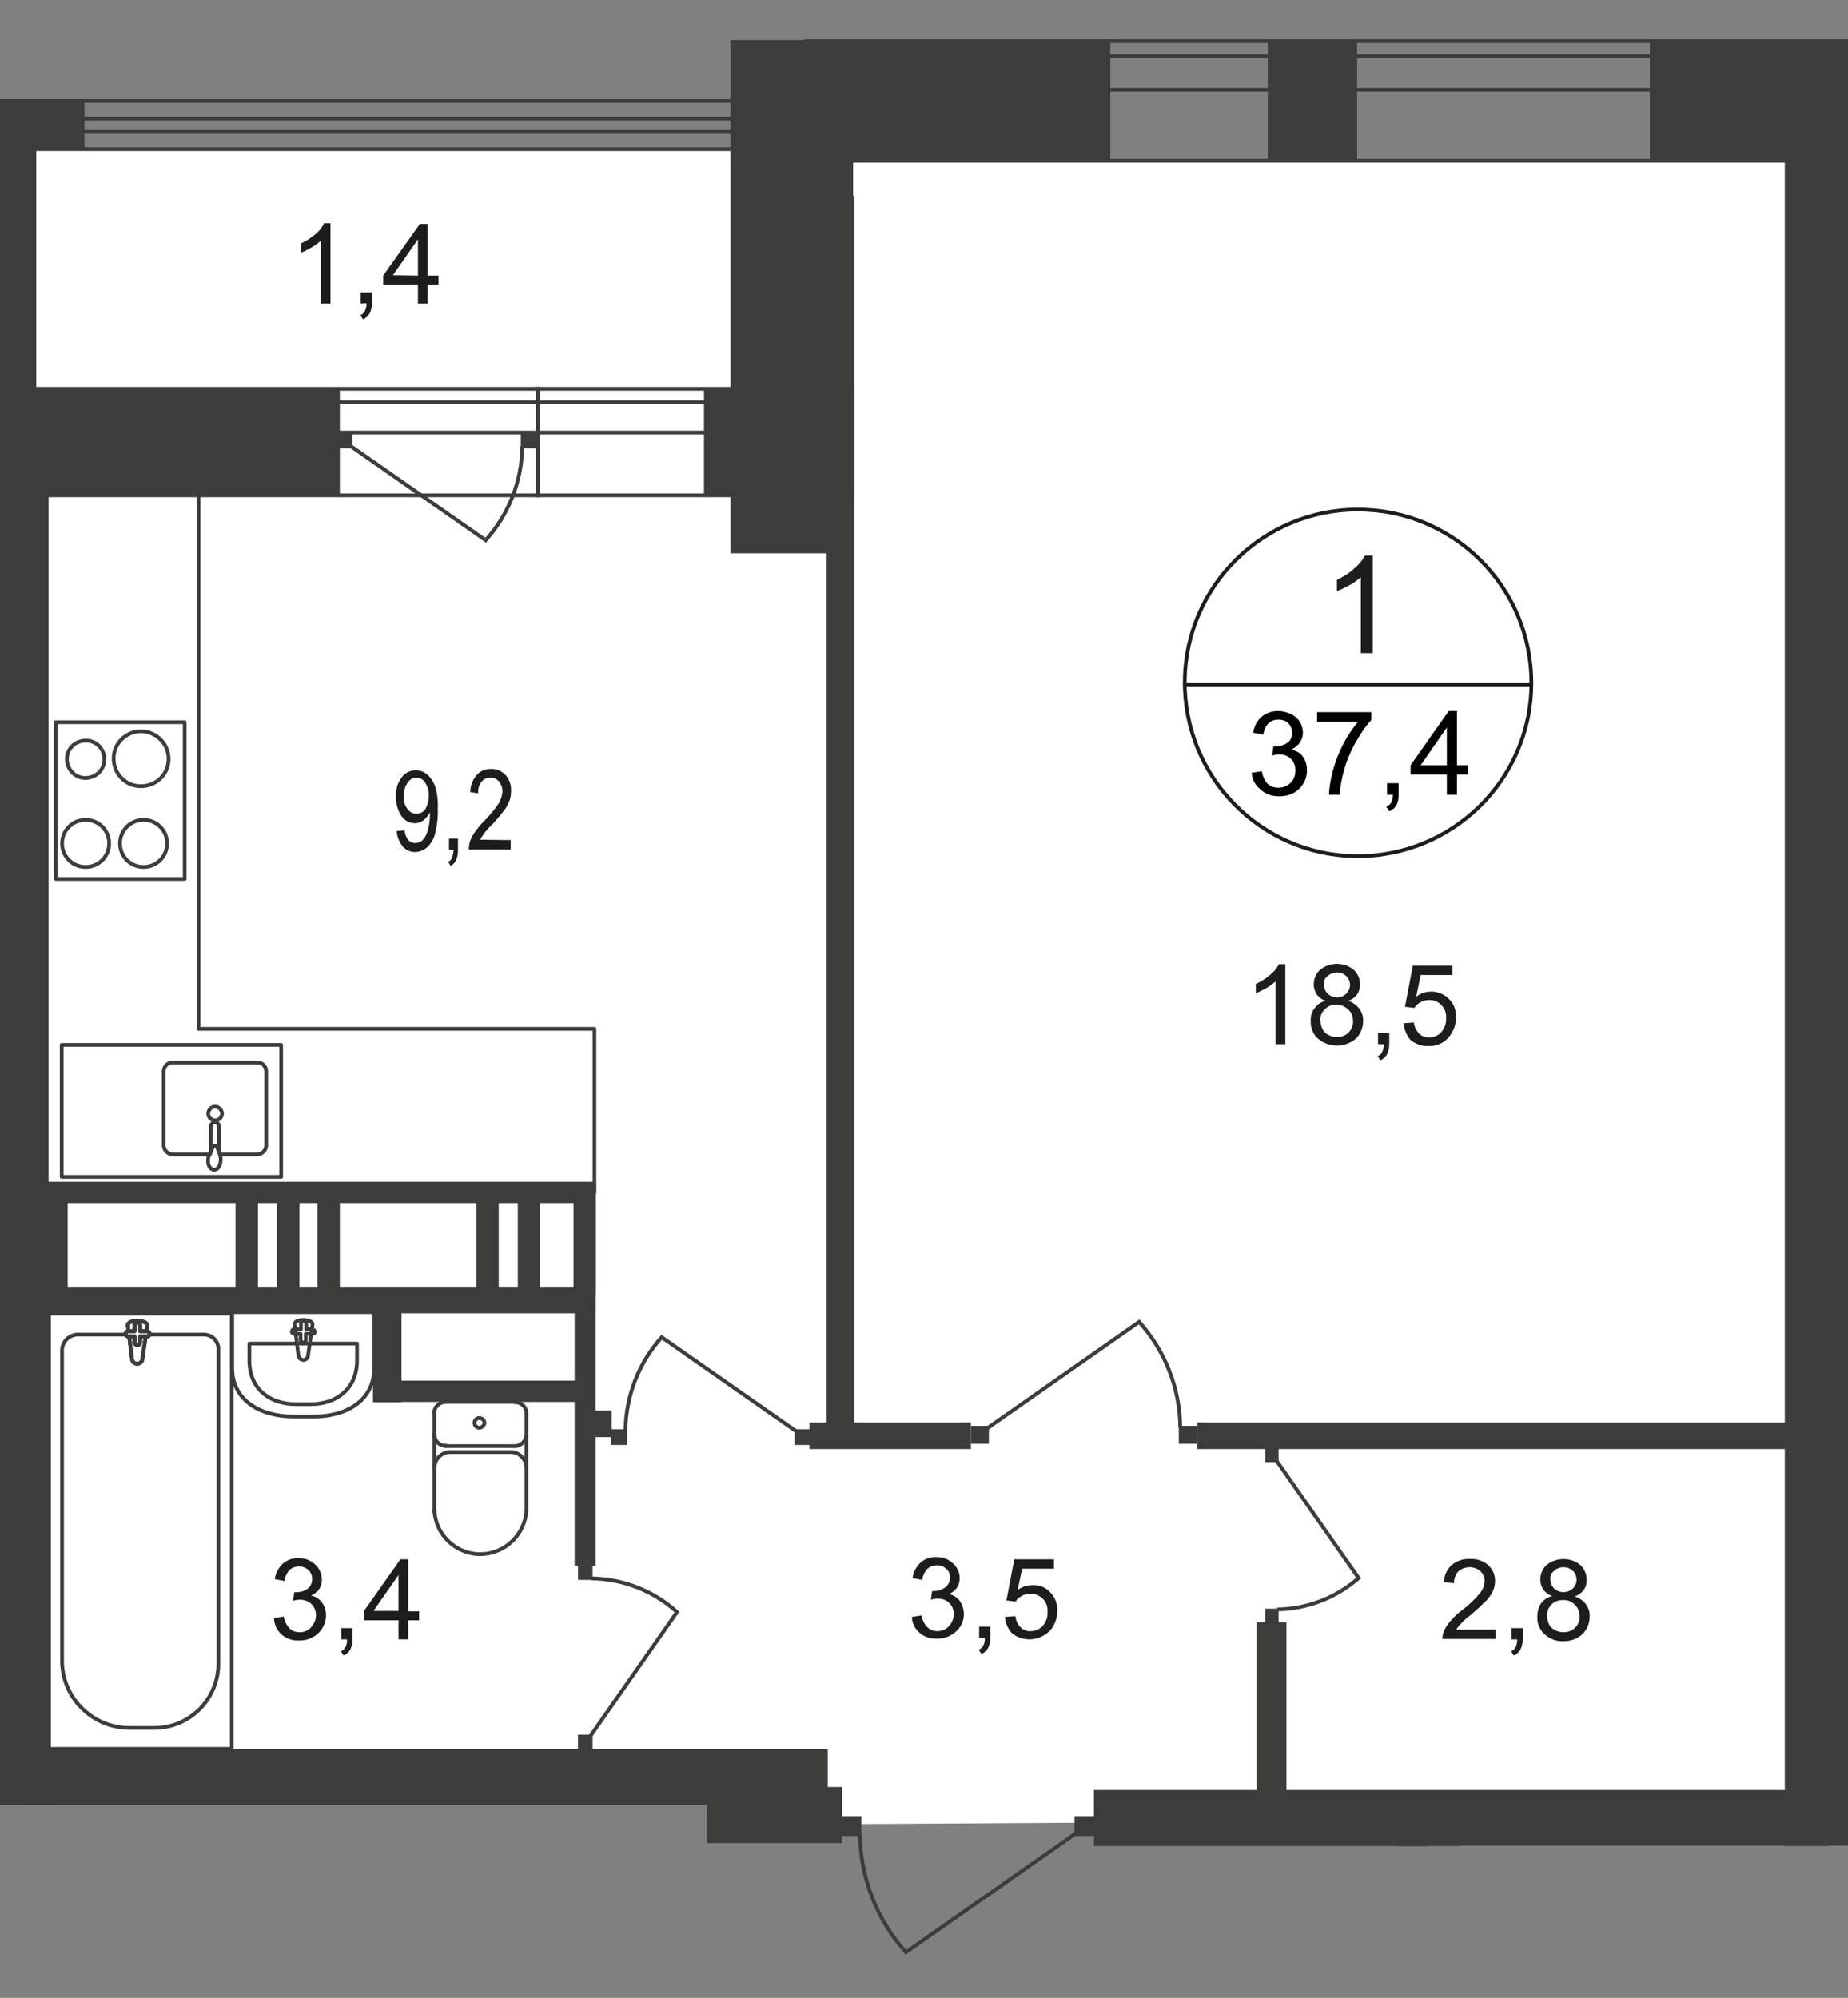
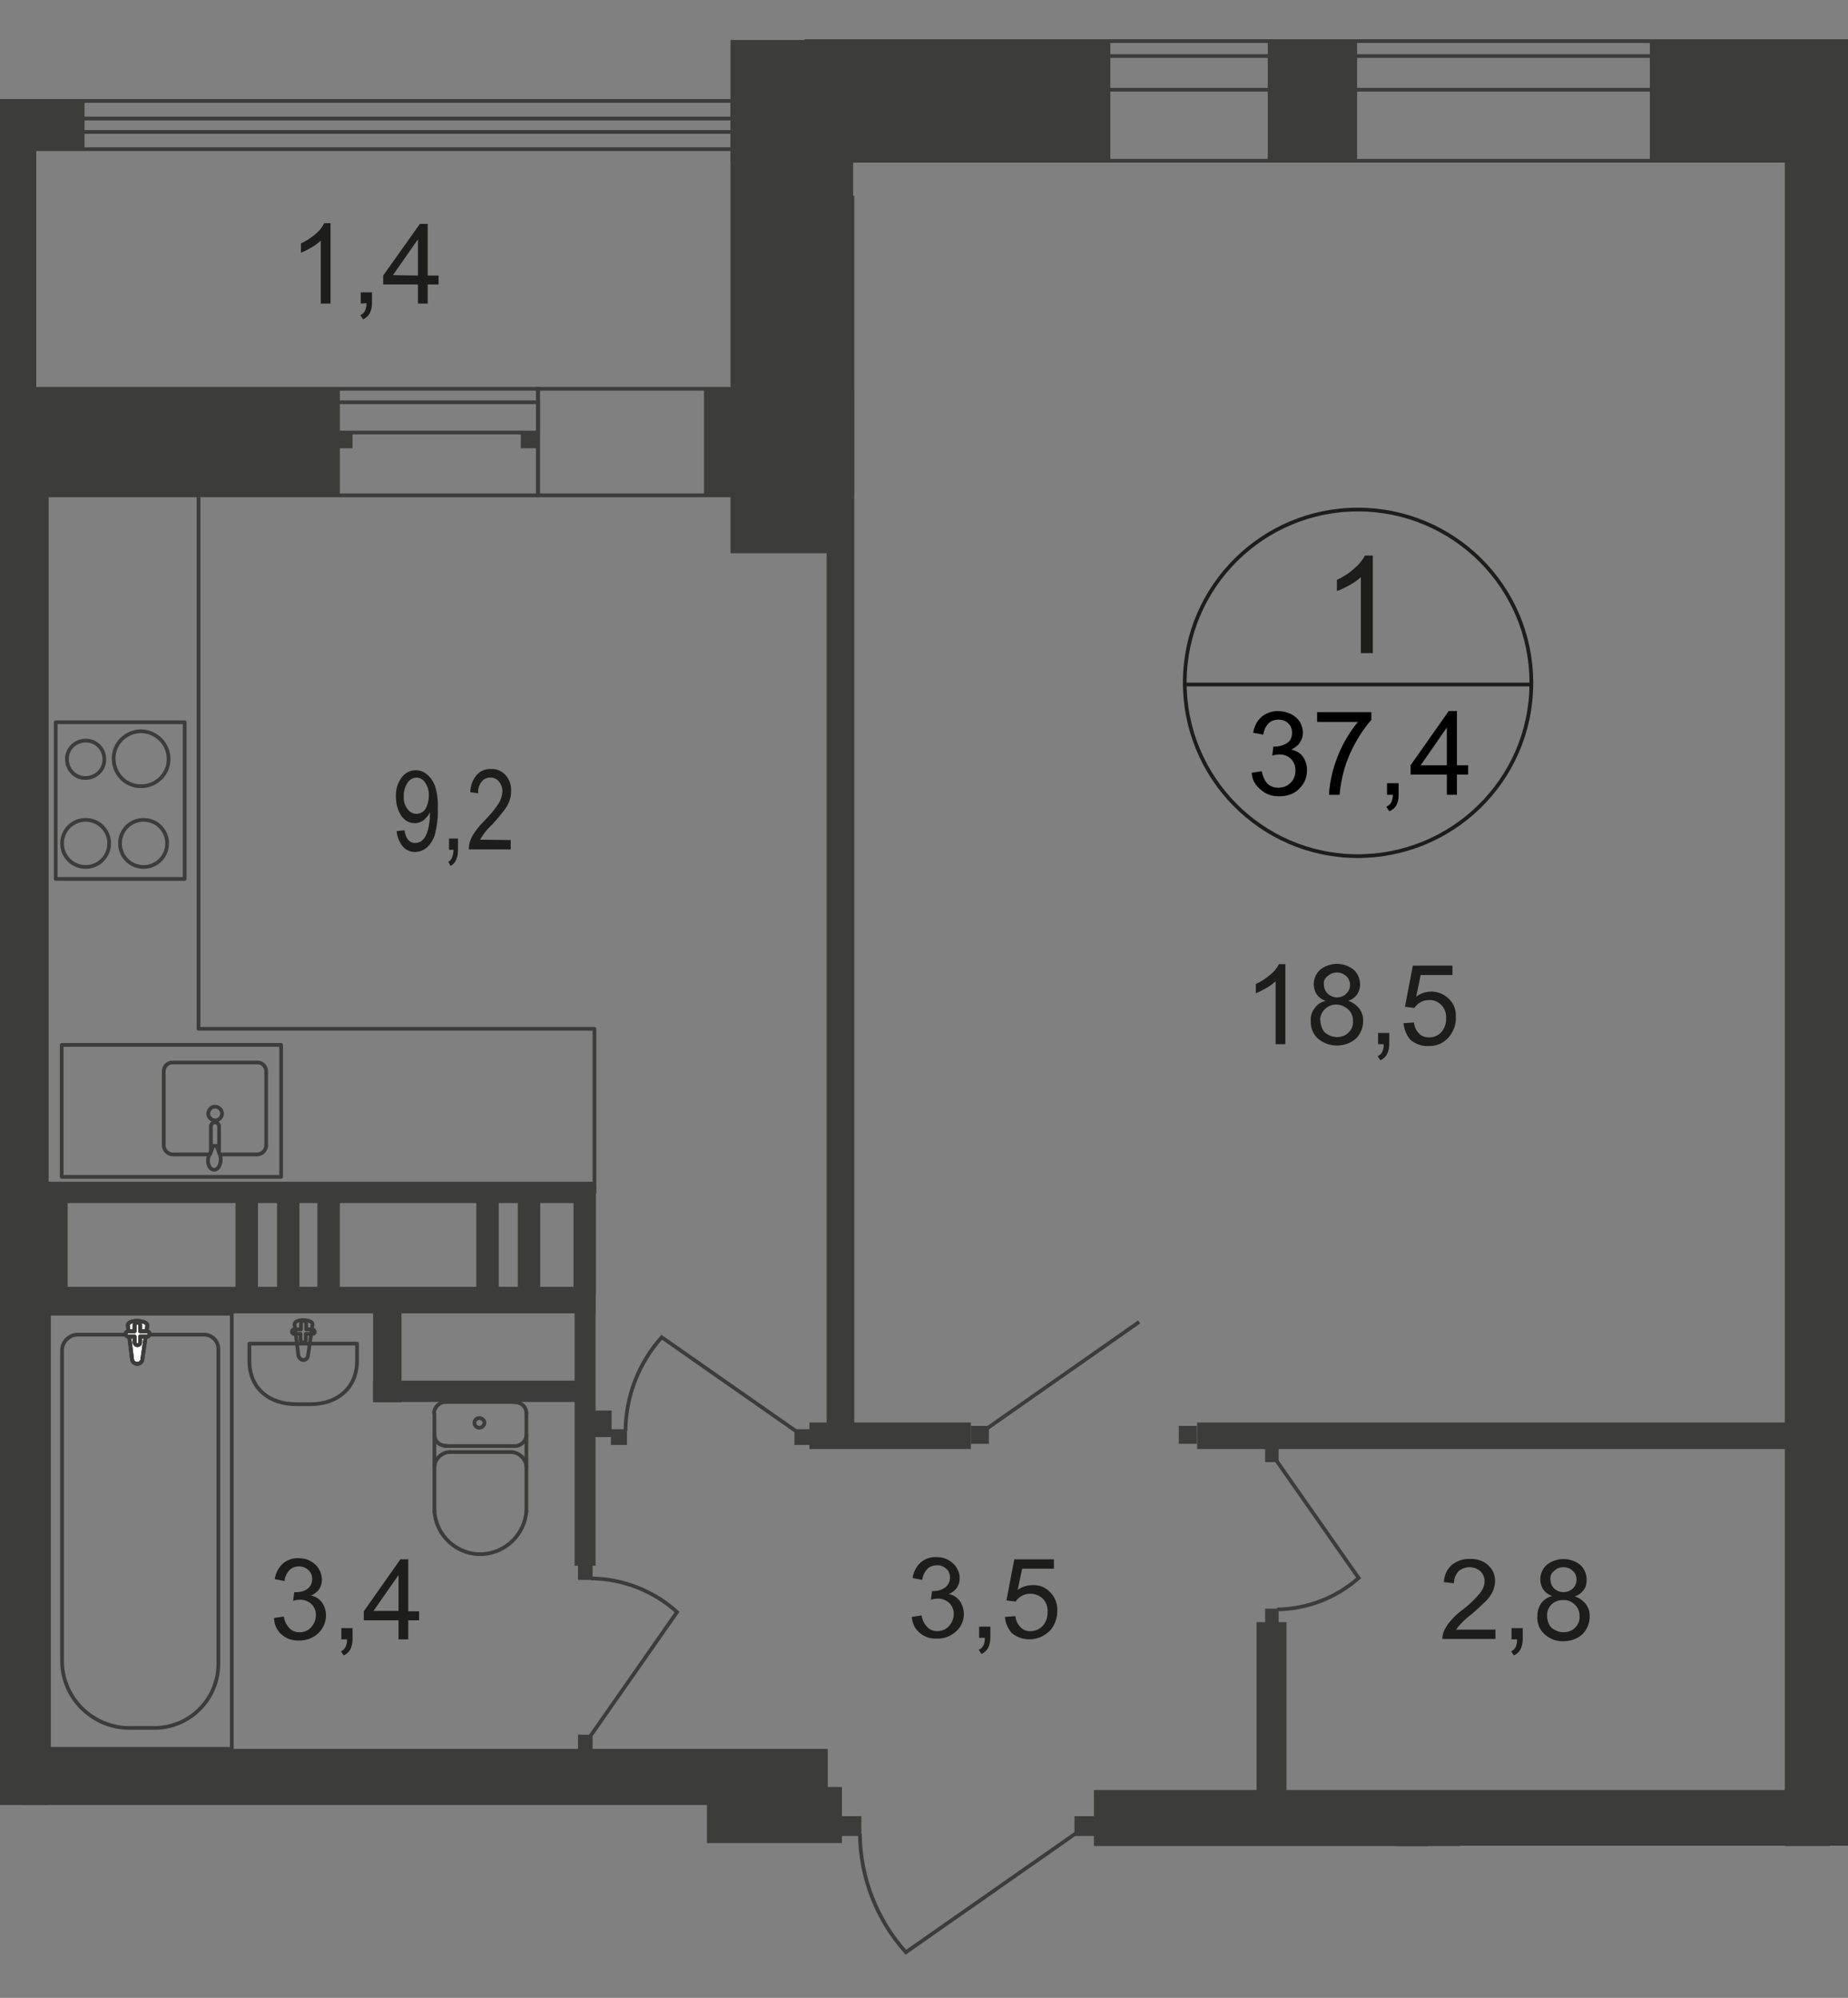
<svg xmlns="http://www.w3.org/2000/svg" xmlns:xlink="http://www.w3.org/1999/xlink" version="1.1" id="Слой_1" x="0px" y="0px" viewBox="0 0 494.3 534.4" style="enable-background:new 0 0 494.3 534.4;" xml:space="preserve">
  <rect x="0" y="0" width="494.3" height="534.4" fill="#808080" stroke="none" />
  <style type="text/css">
	.st0{clip-path:url(#SVGID_00000024710017081890876270000012720456493395326116_);}
	.st1{clip-path:url(#SVGID_00000018209886083247362180000010031703168902552974_);}
	.st2{fill-rule:evenodd;clip-rule:evenodd;fill:#FFFFFF;}
	.st3{fill:#3C3C3B;}
	.st4{clip-path:url(#SVGID_00000098191376411884517070000007447259770698325676_);}
	.st5{fill:none;stroke:#3C3C3B;stroke-miterlimit:22.93;}
	.st6{fill:none;stroke:#3C3C3B;stroke-linecap:round;stroke-linejoin:round;}
	.st7{fill:#FFFFFF;}
	.st8{clip-path:url(#SVGID_00000178884428618283067320000014080875618114699406_);}
	.st9{fill:none;stroke:#1D1D1B;stroke-miterlimit:10;}
	.st10{fill:#1D1D1B;}
	.st11{clip-path:url(#SVGID_00000074429272206451116490000006249106020029345214_);}
	.st12{fill:none;}
</style>
  <g>
    <defs>
      <polygon id="SVGID_1_" points="0,104 0,0 494.3,0 494.3,493.8 320.1,493.8 320.1,534.4 104.4,534.4 104.4,482.8 0,482.8   " />
    </defs>
    <clipPath id="SVGID_00000168104353685779844250000002245158478777683646_">
      <use xlink:href="#SVGID_1_" style="overflow:visible;" />
    </clipPath>
    <g style="clip-path:url(#SVGID_00000168104353685779844250000002245158478777683646_);">
      <g>
        <defs>
          <rect id="SVGID_00000128468346521293759490000002803853578175205777_" x="-705.5" y="0" width="1403.6" height="1080" />
        </defs>
        <clipPath id="SVGID_00000004526635672350776710000003296873197474729898_">
          <use xlink:href="#SVGID_00000128468346521293759490000002803853578175205777_" style="overflow:visible;" />
        </clipPath>
        <g style="clip-path:url(#SVGID_00000004526635672350776710000003296873197474729898_);">
          <g>
-             <polygon class="st2" points="-196.1,39.8 197,39.8 228.3,43.3 483,43.3 489.3,486.3 215.2,488 181.8,469.2 -8.8,469.2        -142.4,467 -142.4,486.1 -469,488.5 -469,59 -223.7,58.7      " />
            <polygon class="st2" points="486.1,43 681.2,42.7 685.8,1037.5 502.1,1037.7 431,1057 264.4,1057 258.4,611.8 382.8,611.5        381.8,486.9 485.1,486.3      " />
            <rect x="195.4" y="10.7" class="st3" width="101.6" height="32.6" />
            <rect x="441.3" y="10.7" class="st3" width="102.5" height="32.6" />
            <rect x="339.1" y="10.7" class="st3" width="23.9" height="32.6" />
            <rect x="-80.9" y="104" class="st3" width="171.8" height="28.6" />
            <rect x="195.4" y="26.4" class="st3" width="27.7" height="121.6" />
            <rect x="188.3" y="104" class="st3" width="40.1" height="28.6" />
            <rect x="208.9" y="14.2" class="st3" width="19.3" height="123.4" />
            <rect y="27.7" class="st3" width="9.7" height="111.6" />
            <rect x="-11.8" y="26.9" class="st3" width="34.4" height="12.9" />
            <g>
              <defs>
                <rect id="SVGID_00000125586069010955602320000017087782415558401163_" x="-2101.1" y="-453.7" width="7704.1" height="3619.5" />
              </defs>
              <clipPath id="SVGID_00000177474262265168761170000006426932241684637575_">
                <use xlink:href="#SVGID_00000125586069010955602320000017087782415558401163_" style="overflow:visible;" />
              </clipPath>
              <g style="clip-path:url(#SVGID_00000177474262265168761170000006426932241684637575_);">
                <g>
                  <rect x="-3.9" y="125.7" class="st3" width="16.9" height="368.3" />
                  <rect x="-149" y="458.3" class="st3" width="154.3" height="14.8" />
                  <rect x="6.3" y="467.8" class="st3" width="215.1" height="15" />
                  <rect x="-69" y="486.1" class="st3" width="74.7" height="7.1" />
                  <rect x="189.1" y="478" class="st3" width="36.1" height="15" />
                  <rect x="-149.2" y="332.9" class="st3" width="150.8" height="7.1" />
                  <rect x="8.5" y="344.2" class="st3" width="150.8" height="7.1" />
                  <rect x="153.7" y="344.3" class="st3" width="5.6" height="74.5" />
                  <rect x="99.8" y="349.2" class="st3" width="7.6" height="25.9" />
                  <rect x="99.8" y="369.3" class="st3" width="55.6" height="5.7" />
                  <rect x="221.1" y="52.4" class="st3" width="7.4" height="334.3" />
                  <rect x="216.5" y="380.5" class="st3" width="43.2" height="7.1" />
                  <rect x="157.9" y="377.3" class="st3" width="5.7" height="7.1" />
                  <rect x="477.4" y="25.8" class="st3" width="16.9" height="468.3" />
                  <rect x="292.6" y="478.8" class="st3" width="196.8" height="15" />
                  <rect x="373.7" y="482.4" class="st3" width="16.9" height="51.4" />
                  <rect x="336.1" y="433.9" class="st3" width="8" height="55.9" />
                  <rect x="320.2" y="380.5" class="st3" width="158.2" height="7.1" />
                  <rect x="215.7" y="11" class="st5" width="916.8" height="32" />
                  <rect x="215.7" y="15" class="st5" width="916.8" height="9" />
                  <rect x="-133.6" y="104" class="st5" width="277.5" height="28.5" />
                  <rect x="-133.6" y="107.6" class="st5" width="277.5" height="8.1" />
                  <rect x="143.9" y="104" class="st5" width="78.6" height="28.5" />
-                   <rect x="143.9" y="107.6" class="st5" width="78.6" height="8.1" />
                  <rect x="139.3" y="115.7" class="st3" width="4.3" height="4.2" />
-                   <path class="st5" d="M93.9,119.4l36,25.1c6.2-6.9,9.7-15.8,9.8-25.1" />
                  <rect x="90" y="115.7" class="st3" width="4.3" height="4.2" />
                  <rect x="-249.6" y="27" class="st5" width="488.2" height="12.9" />
                  <rect x="-249.6" y="31.7" class="st5" width="488.2" height="3.6" />
                  <rect x="154.6" y="418.6" class="st3" width="3.9" height="4" />
                  <path class="st5" d="M157.9,464.4l23.2-33.2c-6.3-5.7-14.5-8.9-23-9" />
                  <rect x="154.6" y="464" class="st3" width="3.9" height="4" />
                  <rect x="163.4" y="382.3" class="st3" width="4.3" height="4.2" />
                  <path class="st5" d="M212.9,382.8L177,357.7c-6.2,6.9-9.6,15.8-9.7,25" />
                  <rect x="212.5" y="382.3" class="st3" width="4.3" height="4.2" />
                  <rect x="315.3" y="381.4" class="st3" width="4.8" height="4.8" />
-                   <path class="st5" d="M264,382.1l40.7-28.5c7,7.8,10.9,17.8,11,28.3" />
+                   <path class="st5" d="M264,382.1l40.7-28.5" />
                  <rect x="259.7" y="381.4" class="st3" width="4.8" height="4.8" />
                  <rect x="338.4" y="430.3" class="st3" width="3.6" height="3.7" />
                  <path class="st5" d="M341.5,390.8l21.9,31.3c-6,5.3-13.8,8.3-21.8,8.4" />
                  <rect x="338.4" y="387.4" class="st3" width="3.6" height="3.7" />
                  <rect x="225" y="485.8" class="st3" width="5.4" height="5.3" />
                  <path class="st5" d="M287.9,490.3l-45.6,31.9c-7.8-8.7-12.2-20-12.3-31.7" />
                  <rect x="287.4" y="485.8" class="st3" width="5.4" height="5.3" />
                  <rect x="377.7" y="533.7" class="st3" width="5.3" height="5.4" />
                  <rect x="493.7" y="434.3" class="st3" width="5.4" height="5.3" />
-                   <path class="st6" d="M100.1,365.9V351h-38v14.9c0,8.6,7.4,13,16.4,13h5.2C92.7,379,100.1,374.6,100.1,365.9z" />
                  <path class="st6" d="M95.5,363.9v-4.5H66.7v4.5c0,7.8,5.6,11.7,12.5,11.7h3.9C89.9,375.6,95.5,371.6,95.5,363.9z" />
                  <path class="st6" d="M82.4,362.5l1.2-8.2c0.2-1.5-5-1.7-4.8,0l1,8.2c0.1,0.7,0.6,1.2,1.3,1.3          C81.8,363.8,82.4,363.2,82.4,362.5z" />
                  <path class="st6" d="M84.2,356.3L84.2,356.3c0-0.4-0.3-0.7-0.7-0.7c0,0,0,0,0,0h-1.6V354c0-0.4-0.3-0.7-0.7-0.7          c-0.4,0-0.7,0.3-0.7,0.7v1.6h-1.6c-0.4-0.1-0.7,0.1-0.8,0.4c-0.1,0.4,0.1,0.7,0.4,0.8c0,0,0.1,0,0.1,0h1.8v1.6          c0,0.4,0.3,0.7,0.7,0.7c0.4,0,0.7-0.3,0.7-0.7v-1.6h1.6C83.9,356.9,84.2,356.6,84.2,356.3z" />
                  <path class="st6" d="M140.8,378c0-1.6-1.3-2.9-2.9-2.9c-0.1,0-0.2,0-0.2,0l0,0" />
                  <line class="st6" x1="140.8" y1="378" x2="140.8" y2="404.2" />
                  <path class="st6" d="M116.2,404.1c0.4,6.8,6.2,12,13,11.6c0,0,0,0,0,0c6.2-0.4,11.2-5.4,11.6-11.6" />
                  <line class="st6" x1="116.2" y1="404.4" x2="116.2" y2="378.2" />
                  <path class="st6" d="M119.2,375c-1.6,0-3,1.3-3.1,2.9" />
                  <line class="st6" x1="119" y1="375" x2="137.4" y2="375" />
                  <path class="st6" d="M128.2,379.3c-0.7,0-1.3,0.6-1.3,1.3c0,0.7,0.6,1.3,1.3,1.3l0,0c0.7,0,1.3-0.6,1.4-1.3l0,0          C129.6,379.9,128.9,379.3,128.2,379.3C128.2,379.3,128.2,379.3,128.2,379.3L128.2,379.3z" />
                  <path class="st6" d="M116.2,383.8c0,1.6,1.3,2.9,2.9,2.9c0.1,0,0.2,0,0.2,0" />
                  <line class="st6" x1="119" y1="386.8" x2="137.4" y2="386.8" />
                  <path class="st6" d="M137.7,386.8c1.6,0,3-1.3,3.1-2.9l0,0" />
                  <path class="st6" d="M140.8,392.4c-0.1-2.2-2-4-4.2-4" />
                  <line class="st6" x1="136.3" y1="388.4" x2="120.1" y2="388.4" />
                  <path class="st6" d="M120.4,388.4c-2.2,0-4.1,1.8-4.2,4" />
                  <rect x="13.1" y="351.4" class="st5" width="48.9" height="116.4" />
                  <path class="st5" d="M16.6,444.5V361c0.1-2.2,2-4,4.2-4h33.8c2,0,3.7,1.6,3.8,3.6v84.8c-0.2,9.4-7.9,16.9-17.3,16.8H35          c-9.9,0.2-18.2-7.7-18.4-17.6C16.6,444.6,16.6,444.5,16.6,444.5z" />
                  <path class="st7" d="M38.1,363.4l1.3-8.8c0.2-1.6-5.4-1.8-5.2,0l1.1,8.8c0,0.8,0.6,1.4,1.4,1.4S38.1,364.2,38.1,363.4          C38.1,363.4,38.1,363.4,38.1,363.4" />
                  <path class="st5" d="M38.1,363.4l1.3-8.8c0.2-1.6-5.4-1.8-5.2,0l1.1,8.8c0,0.8,0.6,1.4,1.4,1.4S38.1,364.2,38.1,363.4          C38.1,363.4,38.1,363.4,38.1,363.4z" />
                  <path class="st5" d="M38.1,363.4l1.3-8.8c0.2-1.6-5.4-1.8-5.2,0l1.1,8.8c0,0.8,0.6,1.4,1.4,1.4S38.1,364.2,38.1,363.4          C38.1,363.4,38.1,363.4,38.1,363.4z" />
                  <path class="st6" d="M38.1,363.4l1.3-8.8c0.2-1.6-5.4-1.8-5.2,0l1.1,8.8c0,0.8,0.6,1.4,1.4,1.4S38.1,364.2,38.1,363.4          C38.1,363.4,38.1,363.4,38.1,363.4z" />
                  <path class="st7" d="M40,356.8L40,356.8c0-0.4-0.3-0.7-0.7-0.7c0,0-0.1,0-0.1,0h-1.7v-1.7c-0.1-0.4-0.5-0.7-0.9-0.6          c-0.3,0.1-0.6,0.3-0.6,0.6v1.7h-1.7c-0.4,0-0.7,0.3-0.7,0.7c0,0.4,0.3,0.7,0.7,0.7H36v1.7c0.1,0.4,0.5,0.7,0.9,0.6          c0.3-0.1,0.6-0.3,0.6-0.6v-1.7h1.7C39.6,357.5,40,357.2,40,356.8L40,356.8" />
                  <path class="st6" d="M40,356.8L40,356.8c0-0.4-0.3-0.7-0.7-0.7c0,0-0.1,0-0.1,0h-1.7v-1.7c-0.1-0.4-0.5-0.7-0.9-0.6          c-0.3,0.1-0.6,0.3-0.6,0.6v1.7h-1.7c-0.4,0-0.7,0.3-0.7,0.7c0,0.4,0.3,0.7,0.7,0.7H36v1.7c0.1,0.4,0.5,0.7,0.9,0.6          c0.3-0.1,0.6-0.3,0.6-0.6v-1.7h1.7c0.4,0.1,0.7-0.1,0.8-0.5C40,356.9,40,356.9,40,356.8L40,356.8z" />
                  <path class="st6" d="M40,356.8L40,356.8c0-0.4-0.3-0.7-0.7-0.7c0,0-0.1,0-0.1,0h-1.7v-1.7c-0.1-0.4-0.5-0.7-0.9-0.6          c-0.3,0.1-0.6,0.3-0.6,0.6v1.7h-1.7c-0.4,0-0.7,0.3-0.7,0.7c0,0.4,0.3,0.7,0.7,0.7H36v1.7c0.1,0.4,0.5,0.7,0.9,0.6          c0.3-0.1,0.6-0.3,0.6-0.6v-1.7h1.7c0.4,0.1,0.7-0.1,0.8-0.5C40,356.9,40,356.9,40,356.8L40,356.8z" />
                  <path class="st6" d="M40,356.8L40,356.8c0-0.4-0.3-0.7-0.7-0.7c0,0-0.1,0-0.1,0h-1.7v-1.7c-0.1-0.4-0.5-0.7-0.9-0.6          c-0.3,0.1-0.6,0.3-0.6,0.6v1.7h-1.7c-0.4,0-0.7,0.3-0.7,0.7c0,0.4,0.3,0.7,0.7,0.7H36v1.7c0.1,0.4,0.5,0.7,0.9,0.6          c0.3-0.1,0.6-0.3,0.6-0.6v-1.7h1.7c0.4,0.1,0.7-0.1,0.8-0.5C40,356.9,40,356.9,40,356.8L40,356.8z" />
                </g>
              </g>
            </g>
            <g>
              <defs>
                <rect id="SVGID_00000082337829513329684070000010967128896583632316_" x="-2101.1" y="-453.7" width="7704.1" height="3619.5" />
              </defs>
              <clipPath id="SVGID_00000165949337351512388660000014415374623782658969_">
                <use xlink:href="#SVGID_00000082337829513329684070000010967128896583632316_" style="overflow:visible;" />
              </clipPath>
              <g style="clip-path:url(#SVGID_00000165949337351512388660000014415374623782658969_);">
                <g>
                  <path class="st9" d="M409.6,183.1c-0.2,25.6-21.2,46.1-46.8,45.9s-46.1-21.2-45.9-46.8c0.2-25.4,20.9-45.9,46.3-45.9          c25.6,0,46.4,20.7,46.4,46.3C409.6,182.8,409.6,182.9,409.6,183.1z" />
                  <line class="st9" x1="316.5" y1="183.1" x2="410" y2="183.1" />
                </g>
              </g>
            </g>
            <path class="st10" d="M367.2,174.7H364v-20.3c-0.9,0.8-1.9,1.5-3,2.1c-1.1,0.6-2.2,1.2-3.4,1.6v-3c1.7-0.8,3.3-1.8,4.7-3.1       c1.1-0.9,2.1-2.1,2.8-3.4h2.1V174.7z" />
            <g>
              <path class="st10" d="M343.8,279.3h-2.6v-16.8c-0.8,0.7-1.6,1.3-2.5,1.8c-0.9,0.5-1.8,1-2.8,1.4v-2.5c1.4-0.6,2.7-1.5,3.9-2.5        c1-0.8,1.7-1.7,2.3-2.8h1.7V279.3z" />
              <path class="st10" d="M354.6,267.7c-1-0.3-1.8-0.9-2.4-1.7c-0.5-0.8-0.8-1.7-0.8-2.7c0-1.5,0.6-2.9,1.7-3.9        c2.6-2.1,6.4-2.1,9,0c1.1,1,1.7,2.5,1.7,4c0,0.9-0.3,1.8-0.8,2.6c-0.6,0.8-1.4,1.4-2.4,1.7c1.2,0.4,2.2,1.1,3,2.1        c0.7,1,1.1,2.2,1,3.4c0,1.7-0.7,3.4-1.9,4.6c-2.9,2.5-7.3,2.5-10.2,0c-1.3-1.2-2-2.9-1.9-4.7c-0.1-1.3,0.3-2.5,1.1-3.5        C352.4,268.6,353.4,268,354.6,267.7z M353.2,273.1c0,0.7,0.2,1.4,0.5,2.1c0.3,0.7,0.9,1.3,1.6,1.6c0.7,0.4,1.5,0.6,2.3,0.6        c1.2,0,2.3-0.4,3.1-1.2c0.8-0.8,1.3-1.9,1.2-3.1c0-1.2-0.4-2.3-1.3-3.1c-0.9-0.8-2-1.3-3.2-1.3c-2.3,0-4.2,1.8-4.3,4.1        L353.2,273.1L353.2,273.1z M354.1,263.3c0,2,1.6,3.5,3.6,3.5c0.9,0,1.8-0.4,2.4-1c0.6-0.6,1-1.4,1-2.3c0-0.9-0.3-1.8-1-2.4        c-1.4-1.3-3.6-1.3-5,0C354.4,261.6,354,262.4,354.1,263.3L354.1,263.3z" />
              <path class="st10" d="M368.6,279.3v-3h3v3c0,0.9-0.2,1.9-0.6,2.7c-0.4,0.7-1,1.3-1.8,1.6l-0.7-1.1c0.5-0.2,1-0.6,1.2-1.1        c0.3-0.7,0.5-1.4,0.4-2.1H368.6z" />
              <path class="st10" d="M375.4,273.7l2.8-0.2c0.1,1.1,0.6,2.2,1.4,3c0.7,0.7,1.7,1,2.7,1c1.2,0,2.4-0.5,3.2-1.4        c0.9-1,1.4-2.4,1.3-3.8c0.1-1.3-0.4-2.6-1.3-3.5c-0.9-0.9-2.1-1.4-3.3-1.3c-1.6,0-3,0.8-3.9,2.1l-2.5-0.3l2.1-11h10.6v2.5H380        l-1.2,5.8c2.9-2.2,7-1.7,9.3,1.2c1,1.2,1.4,2.8,1.3,4.4c0.1,1.8-0.6,3.6-1.7,5c-1.3,1.7-3.4,2.7-5.6,2.6        c-1.7,0.1-3.4-0.5-4.8-1.6C376.2,276.9,375.6,275.4,375.4,273.7z" />
            </g>
            <g>
              <path class="st10" d="M73.3,432.8l2.6-0.4c0.2,1.2,0.7,2.3,1.6,3.2c0.7,0.7,1.6,1,2.6,1c1.2,0,2.3-0.4,3.1-1.3        c0.8-0.9,1.3-2,1.3-3.2c0.1-2.3-1.7-4.1-4-4.2c-0.1,0-0.1,0-0.2,0c-0.6,0-1.3,0.1-1.9,0.3l0.3-2.3h0.4c1.1,0,2.1-0.2,3-0.8        c0.9-0.6,1.4-1.6,1.4-2.7c0-0.9-0.3-1.8-1-2.4c-0.7-0.7-1.6-1-2.5-1c-1,0-1.9,0.3-2.6,1c-0.7,0.8-1.2,1.8-1.3,2.9l-2.6-0.5        c0.2-1.6,1-3.1,2.2-4.2c1.2-1,2.7-1.5,4.2-1.4c1.1,0,2.2,0.2,3.2,0.8c0.9,0.5,1.7,1.2,2.2,2.1c0.5,0.8,0.8,1.8,0.8,2.8        c0,0.9-0.2,1.8-0.7,2.5c-0.5,0.8-1.3,1.4-2.2,1.8c1.2,0.2,2.2,0.9,2.9,1.8c0.7,1,1.1,2.2,1.1,3.5c0,1.8-0.8,3.6-2.1,4.8        c-1.4,1.3-3.3,2-5.2,1.9c-1.7,0.1-3.4-0.5-4.7-1.7C74,436,73.3,434.4,73.3,432.8z" />
              <path class="st10" d="M91.3,438.5v-3h3v3c0,0.9-0.2,1.9-0.6,2.7c-0.4,0.7-1,1.3-1.8,1.6l-0.7-1.1c0.5-0.2,0.9-0.6,1.2-1.1        c0.3-0.7,0.5-1.4,0.4-2.1H91.3z" />
              <path class="st10" d="M106.6,438.5v-5.1h-9.3V431l9.8-13.9h2.1V431h2.9v2.4h-2.9v5.1H106.6z M106.6,430.9v-9.6l-6.7,9.6H106.6        z" />
            </g>
            <g>
              <path class="st10" d="M243.9,432.5l2.6-0.4c0.2,1.2,0.7,2.3,1.6,3.2c0.7,0.7,1.6,1,2.6,1c1.2,0,2.3-0.4,3.1-1.3        c0.8-0.9,1.3-2,1.3-3.2c0.1-2.3-1.7-4.1-4-4.2c-0.1,0-0.1,0-0.2,0c-0.6,0-1.3,0.1-1.9,0.3l0.3-2.3h0.4c1.1,0,2.1-0.3,3-0.9        c0.9-0.6,1.4-1.6,1.4-2.7c0-0.9-0.3-1.8-1-2.4c-0.7-0.6-1.6-1-2.5-0.9c-1,0-1.9,0.3-2.6,1c-0.7,0.8-1.2,1.8-1.3,2.9l-2.6-0.5        c0.2-1.6,1-3.1,2.2-4.2c1.2-1,2.7-1.5,4.2-1.4c1.1,0,2.2,0.2,3.2,0.8c0.9,0.5,1.7,1.2,2.2,2.1c0.5,0.8,0.8,1.7,0.8,2.7        c0,0.9-0.2,1.8-0.7,2.5c-0.5,0.8-1.3,1.4-2.2,1.8c1.2,0.2,2.2,0.9,2.9,1.8c1.8,2.6,1.4,6.1-1,8.2c-1.4,1.3-3.3,2-5.2,1.9        c-1.7,0.1-3.4-0.5-4.7-1.7C244.6,435.5,244,434.1,243.9,432.5z" />
              <path class="st10" d="M261.9,438.1v-3h3v3c0,0.9-0.2,1.9-0.6,2.7c-0.4,0.7-1,1.3-1.8,1.6l-0.7-1.1c0.5-0.2,0.9-0.6,1.2-1.1        c0.3-0.6,0.5-1.4,0.4-2.1H261.9z" />
              <path class="st10" d="M268.8,432.5l2.8-0.2c0.1,1.1,0.6,2.2,1.4,3c0.7,0.7,1.7,1.1,2.7,1c1.2,0,2.4-0.5,3.2-1.4        c0.9-1,1.4-2.4,1.3-3.8c0.1-1.3-0.4-2.6-1.3-3.5c-1.9-1.8-4.9-1.7-6.7,0.1c-0.2,0.2-0.4,0.4-0.5,0.7l-2.5-0.3l2.1-11h10.6v2.5        h-8.5l-1.2,5.7c1.2-0.9,2.6-1.3,4-1.3c1.8-0.1,3.5,0.6,4.7,1.9c1.3,1.3,2,3.1,1.9,5c0,1.8-0.6,3.6-1.7,5        c-2.7,3-7.2,3.5-10.4,1C269.6,435.7,268.9,434.1,268.8,432.5z" />
            </g>
            <g>
              <path class="st10" d="M400,435.9v2.5h-14.2c0-0.6,0.1-1.2,0.3-1.8c0.4-1,1-2,1.7-2.8c1-1.2,2.1-2.3,3.4-3.2        c1.7-1.3,3.3-2.8,4.7-4.5c0.7-0.9,1.2-2,1.2-3.2c0-1-0.4-1.9-1.1-2.6c-0.8-0.7-1.8-1.1-2.9-1.1c-1.1,0-2.2,0.4-3,1.1        c-0.8,0.9-1.2,2-1.2,3.2l-2.7-0.3c0.1-1.8,0.8-3.4,2.1-4.6c1.4-1.1,3.1-1.7,4.9-1.6c1.8-0.1,3.6,0.5,4.9,1.7        c1.2,1.1,1.8,2.6,1.8,4.2c0,0.9-0.2,1.7-0.5,2.5c-0.4,1-1,1.8-1.7,2.6c-1.3,1.3-2.7,2.6-4.1,3.8c-1.1,0.8-2.1,1.7-3,2.7        c-0.4,0.4-0.8,0.9-1.1,1.4L400,435.9z" />
              <path class="st10" d="M404.3,438.5v-3h3v3c0,0.9-0.2,1.9-0.6,2.7c-0.4,0.7-1,1.3-1.8,1.6l-0.7-1.1c0.5-0.2,0.9-0.6,1.2-1.1        c0.3-0.7,0.4-1.4,0.4-2.1H404.3z" />
              <path class="st10" d="M415.2,426.9c-1-0.3-1.8-0.9-2.4-1.7c-0.5-0.8-0.8-1.7-0.8-2.7c0-1.5,0.6-2.9,1.7-3.9        c2.6-2.1,6.4-2.1,9,0c1.1,1,1.7,2.5,1.7,4c0,1-0.2,1.9-0.8,2.7c-0.6,0.8-1.4,1.4-2.4,1.7c1.2,0.4,2.2,1.1,3,2.1        c0.7,1,1.1,2.2,1,3.4c0,1.7-0.7,3.4-1.9,4.6c-1.4,1.3-3.2,1.9-5.1,1.9c-1.9,0.1-3.7-0.6-5.1-1.9c-1.3-1.2-2-2.9-1.9-4.7        c0-1.2,0.3-2.5,1-3.5C412.9,427.9,414,427.2,415.2,426.9z M413.8,432.3c0,0.7,0.2,1.4,0.5,2.1c0.3,0.7,0.9,1.3,1.6,1.6        c0.7,0.4,1.5,0.6,2.3,0.6c1.2,0,2.3-0.4,3.1-1.2c0.8-0.8,1.3-1.9,1.2-3.1c0-1.2-0.4-2.3-1.3-3.1c-0.8-0.8-1.9-1.3-3.1-1.2        c-2.3-0.1-4.2,1.6-4.3,3.9C413.8,432,413.8,432.2,413.8,432.3L413.8,432.3z M414.7,422.4c0,0.9,0.3,1.8,1,2.5        c1.4,1.3,3.6,1.3,5,0c0.6-0.6,1-1.4,1-2.3c0-0.9-0.3-1.8-1-2.4c-0.7-0.7-1.6-1-2.5-1c-0.9,0-1.8,0.3-2.5,1        C415,420.7,414.6,421.5,414.7,422.4L414.7,422.4z" />
            </g>
            <g>
              <path class="st10" d="M88.4,81.2h-2.6V64.4c-0.8,0.7-1.6,1.3-2.5,1.8c-0.9,0.5-1.8,1-2.8,1.4v-2.5c1.4-0.6,2.7-1.5,3.9-2.5        c1-0.8,1.8-1.8,2.3-2.9h1.7V81.2z" />
              <path class="st10" d="M96.5,81.2v-3h3v3c0,0.9-0.2,1.8-0.6,2.6c-0.4,0.7-1,1.3-1.8,1.6l-0.7-1.1c0.5-0.2,0.9-0.6,1.2-1.1        c0.3-0.7,0.5-1.4,0.4-2.1L96.5,81.2z" />
              <path class="st10" d="M111.8,81.2v-5.1h-9.3v-2.4l9.8-13.8h2.1v13.8h2.9v2.4h-2.9v5.1H111.8z M111.8,73.7V64l-6.7,9.6        L111.8,73.7L111.8,73.7z" />
            </g>
            <g>
              <path class="st10" d="M106.1,222.3l2.1-0.2c0.1,0.9,0.4,1.8,1,2.6c0.5,0.5,1.1,0.8,1.8,0.8c0.6,0,1.2-0.2,1.7-0.5        c0.5-0.4,0.9-0.9,1.2-1.5c0.4-0.8,0.6-1.6,0.8-2.5c0.2-1.1,0.3-2.1,0.3-3.2v-0.5c-0.4,0.8-1,1.5-1.7,2.1        c-0.7,0.5-1.5,0.8-2.3,0.8c-1.4,0-2.8-0.7-3.6-1.9c-1-1.5-1.5-3.3-1.5-5.1c-0.1-1.9,0.4-3.7,1.5-5.2c1.5-2.1,4.4-2.6,6.5-1.1        c0,0,0,0,0,0c0.1,0.1,0.3,0.2,0.4,0.3c1,0.9,1.7,2,2.1,3.2c0.6,1.9,0.8,4,0.7,6c0.1,2.2-0.2,4.4-0.7,6.5        c-0.3,1.4-1.1,2.7-2.1,3.7c-0.9,0.8-2.1,1.3-3.3,1.3c-1.2,0-2.4-0.5-3.2-1.4C106.8,225.3,106.2,223.8,106.1,222.3z         M114.7,212.9c0.1-1.3-0.3-2.5-1-3.6c-0.5-0.8-1.4-1.3-2.3-1.3c-1,0-1.9,0.6-2.4,1.4c-0.7,1.1-1.1,2.4-1,3.7        c-0.1,1.2,0.3,2.4,1,3.3c0.9,1.3,2.6,1.7,4,0.8c0.3-0.2,0.6-0.5,0.8-0.8C114.4,215.3,114.7,214.1,114.7,212.9L114.7,212.9z" />
              <path class="st10" d="M120.1,227.3v-3h2.4v3c0,0.9-0.1,1.8-0.5,2.7c-0.3,0.7-0.8,1.3-1.5,1.6l-0.6-1.1c0.5-0.2,0.8-0.6,1-1.1        c0.3-0.7,0.4-1.4,0.4-2.1L120.1,227.3z" />
              <path class="st10" d="M136.6,224.7v2.5h-11.2c0-0.6,0.1-1.2,0.2-1.8c0.3-1,0.8-2,1.4-2.8c0.8-1.2,1.7-2.2,2.7-3.2        c1.4-1.4,2.6-2.9,3.7-4.5c0.6-1,0.9-2.1,1-3.2c0-0.9-0.3-1.9-0.9-2.6c-1-1.3-2.9-1.5-4.2-0.5c0,0-0.1,0-0.1,0.1l-0.4,0.4        c-0.7,0.9-1,2-0.9,3.1l-2.1-0.3c0-1.7,0.6-3.3,1.7-4.6c1-1.1,2.4-1.7,3.9-1.6c1.5-0.1,2.9,0.6,3.9,1.7c1,1.2,1.5,2.7,1.4,4.2        c0,0.9-0.1,1.7-0.4,2.5c-0.3,0.9-0.8,1.8-1.4,2.6c-1,1.3-2.1,2.6-3.2,3.8c-0.9,0.8-1.7,1.7-2.4,2.7c-0.3,0.4-0.6,0.9-0.9,1.4        L136.6,224.7z" />
            </g>
            <g>
              <defs>
                <rect id="SVGID_00000181771416825615168220000003426472244384711343_" x="-2101.1" y="-453.7" width="7704.1" height="3619.5" />
              </defs>
              <clipPath id="SVGID_00000119119985018226735270000016162831672796699009_">
                <use xlink:href="#SVGID_00000181771416825615168220000003426472244384711343_" style="overflow:visible;" />
              </clipPath>
              <g style="clip-path:url(#SVGID_00000119119985018226735270000016162831672796699009_);">
                <g>
                  <path class="st6" d="M55.9,308.8h-9.6c-1.3,0-2.4-1-2.5-2.3l0,0v-20.1c0.1-1.3,1.2-2.3,2.5-2.2c0,0,0,0,0,0h22.4          c1.3-0.1,2.4,0.9,2.5,2.2c0,0,0,0,0,0v20.1c-0.1,1.3-1.2,2.3-2.5,2.3h-9.6" />
                  <path class="st5" d="M59.4,297.8c0,1-0.8,1.9-1.8,1.9c-1,0-1.9-0.8-1.9-1.8c0-1,0.8-1.9,1.8-1.9l0,0          C58.5,296,59.3,296.8,59.4,297.8z" />
                  <path class="st5" d="M58.6,307.9v-6.6c0-0.6-0.5-1.1-1.1-1.1l0,0c-0.6,0-1.1,0.5-1.1,1.1l0,0v6.6" />
                  <path class="st5" d="M56.1,309l0.7-1.9l0.3-0.7 M57.1,306.5H58c0,0.2,0.1,0.5,0.2,0.7l0.7,1.9c0.2,0.7,0.2,1.4,0,2.1          c-0.2,0.9-0.8,1.7-1.6,1.7s-1.4-0.7-1.6-1.7c-0.1-0.7-0.1-1.4,0.2-2.1L57.1,306.5z" />
                  <rect x="16.5" y="279.5" class="st6" width="58.7" height="35.3" />
                  <rect x="14.9" y="193.2" class="st6" width="34.5" height="41.9" />
                  <path class="st5" d="M45.1,203.2c-0.1,4.1-3.5,7.2-7.6,7.1s-7.2-3.5-7.1-7.6c0.1-4,3.4-7.1,7.4-7.1          C41.9,195.7,45.2,199.1,45.1,203.2z" />
                  <path class="st5" d="M44.7,225.6c0,3.5-2.8,6.3-6.3,6.3s-6.3-2.8-6.3-6.3c0-3.5,2.8-6.3,6.3-6.3          C41.9,219.3,44.7,222.1,44.7,225.6C44.7,225.6,44.7,225.6,44.7,225.6z" />
                  <path class="st5" d="M29.2,225.6c0,3.5-2.8,6.3-6.3,6.3s-6.3-2.8-6.3-6.3c0-3.5,2.8-6.3,6.3-6.3          C26.4,219.3,29.2,222.1,29.2,225.6C29.2,225.6,29.2,225.6,29.2,225.6z" />
                  <path class="st5" d="M27.9,203c0.1,2.8-2.1,5-4.9,5.1c-2.8,0.1-5-2.1-5.1-4.9c-0.1-2.8,2.1-5,4.9-5.1c0,0,0.1,0,0.1,0H23          C25.7,198.1,27.9,200.3,27.9,203z" />
                  <polygon class="st6" points="10.1,275.2 10.1,125.7 53.1,125.7 53.1,275.2 159,275.2 159,319 10.1,319         " />
                  <rect x="12.2" y="316.1" class="st3" width="146.8" height="5.7" />
                  <rect x="74.1" y="320.4" class="st3" width="6" height="25.9" />
                  <rect x="63" y="320.4" class="st3" width="6" height="25.9" />
                  <rect x="12.1" y="320.3" class="st3" width="6" height="25.9" />
                  <rect x="138.5" y="320.4" class="st3" width="6" height="25.9" />
                  <rect x="127.4" y="320.4" class="st3" width="6" height="25.9" />
                  <rect x="153.4" y="317" class="st3" width="6" height="29.3" />
                  <rect x="84.9" y="320.4" class="st3" width="6" height="25.9" />
                  <polygon class="st6" points="0.3,264.7 0.3,115.2 -42.7,115.2 -42.7,264.7 -148.6,264.7 -148.6,308.5 0.3,308.5         " />
                </g>
              </g>
            </g>
            <rect x="-2101.1" y="-453.7" class="st12" width="7704.1" height="3619.5" />
          </g>
        </g>
      </g>
    </g>
  </g>
  <g>
    <path d="M334.8,206.7l2.7-0.4c0.3,1.6,0.9,2.7,1.6,3.4c0.8,0.7,1.7,1,2.8,1c1.3,0,2.4-0.4,3.3-1.3c0.9-0.9,1.3-2,1.3-3.3   c0-1.3-0.4-2.3-1.2-3.1c-0.8-0.8-1.9-1.2-3.1-1.2c-0.5,0-1.2,0.1-1.9,0.3l0.3-2.4c0.2,0,0.3,0,0.4,0c1.2,0,2.2-0.3,3.2-0.9   s1.4-1.6,1.4-2.8c0-1-0.3-1.8-1-2.5s-1.6-1-2.6-1c-1.1,0-2,0.3-2.7,1c-0.7,0.7-1.2,1.7-1.4,3l-2.7-0.5c0.3-1.8,1.1-3.3,2.3-4.3   c1.2-1,2.7-1.5,4.4-1.5c1.2,0,2.3,0.3,3.4,0.8c1,0.5,1.8,1.2,2.4,2.1c0.5,0.9,0.8,1.9,0.8,2.9c0,1-0.3,1.8-0.8,2.6   c-0.5,0.8-1.3,1.4-2.3,1.9c1.3,0.3,2.4,0.9,3.1,1.9c0.7,1,1.1,2.2,1.1,3.6c0,2-0.7,3.6-2.1,5c-1.4,1.4-3.2,2-5.4,2   c-2,0-3.6-0.6-4.9-1.8C335.7,210,334.9,208.5,334.8,206.7z" />
    <path d="M352.3,193.1v-2.6h14.5v2.1c-1.4,1.5-2.8,3.5-4.2,6c-1.4,2.5-2.5,5.1-3.2,7.8c-0.5,1.9-0.9,3.9-1.1,6.2h-2.8   c0-1.8,0.4-3.9,1-6.4c0.7-2.5,1.6-4.9,2.8-7.2c1.2-2.3,2.6-4.3,3.9-5.9H352.3z" />
    <path d="M371,212.6v-3.1h3.1v3.1c0,1.1-0.2,2.1-0.6,2.8s-1.1,1.3-1.9,1.6l-0.8-1.2c0.6-0.3,1-0.6,1.3-1.1c0.3-0.5,0.4-1.2,0.5-2.1   H371z" />
    <path d="M387,212.6v-5.4h-9.7v-2.5l10.2-14.5h2.2v14.5h3v2.5h-3v5.4H387z M387,204.7v-10.1l-7,10.1H387z" />
  </g>
</svg>